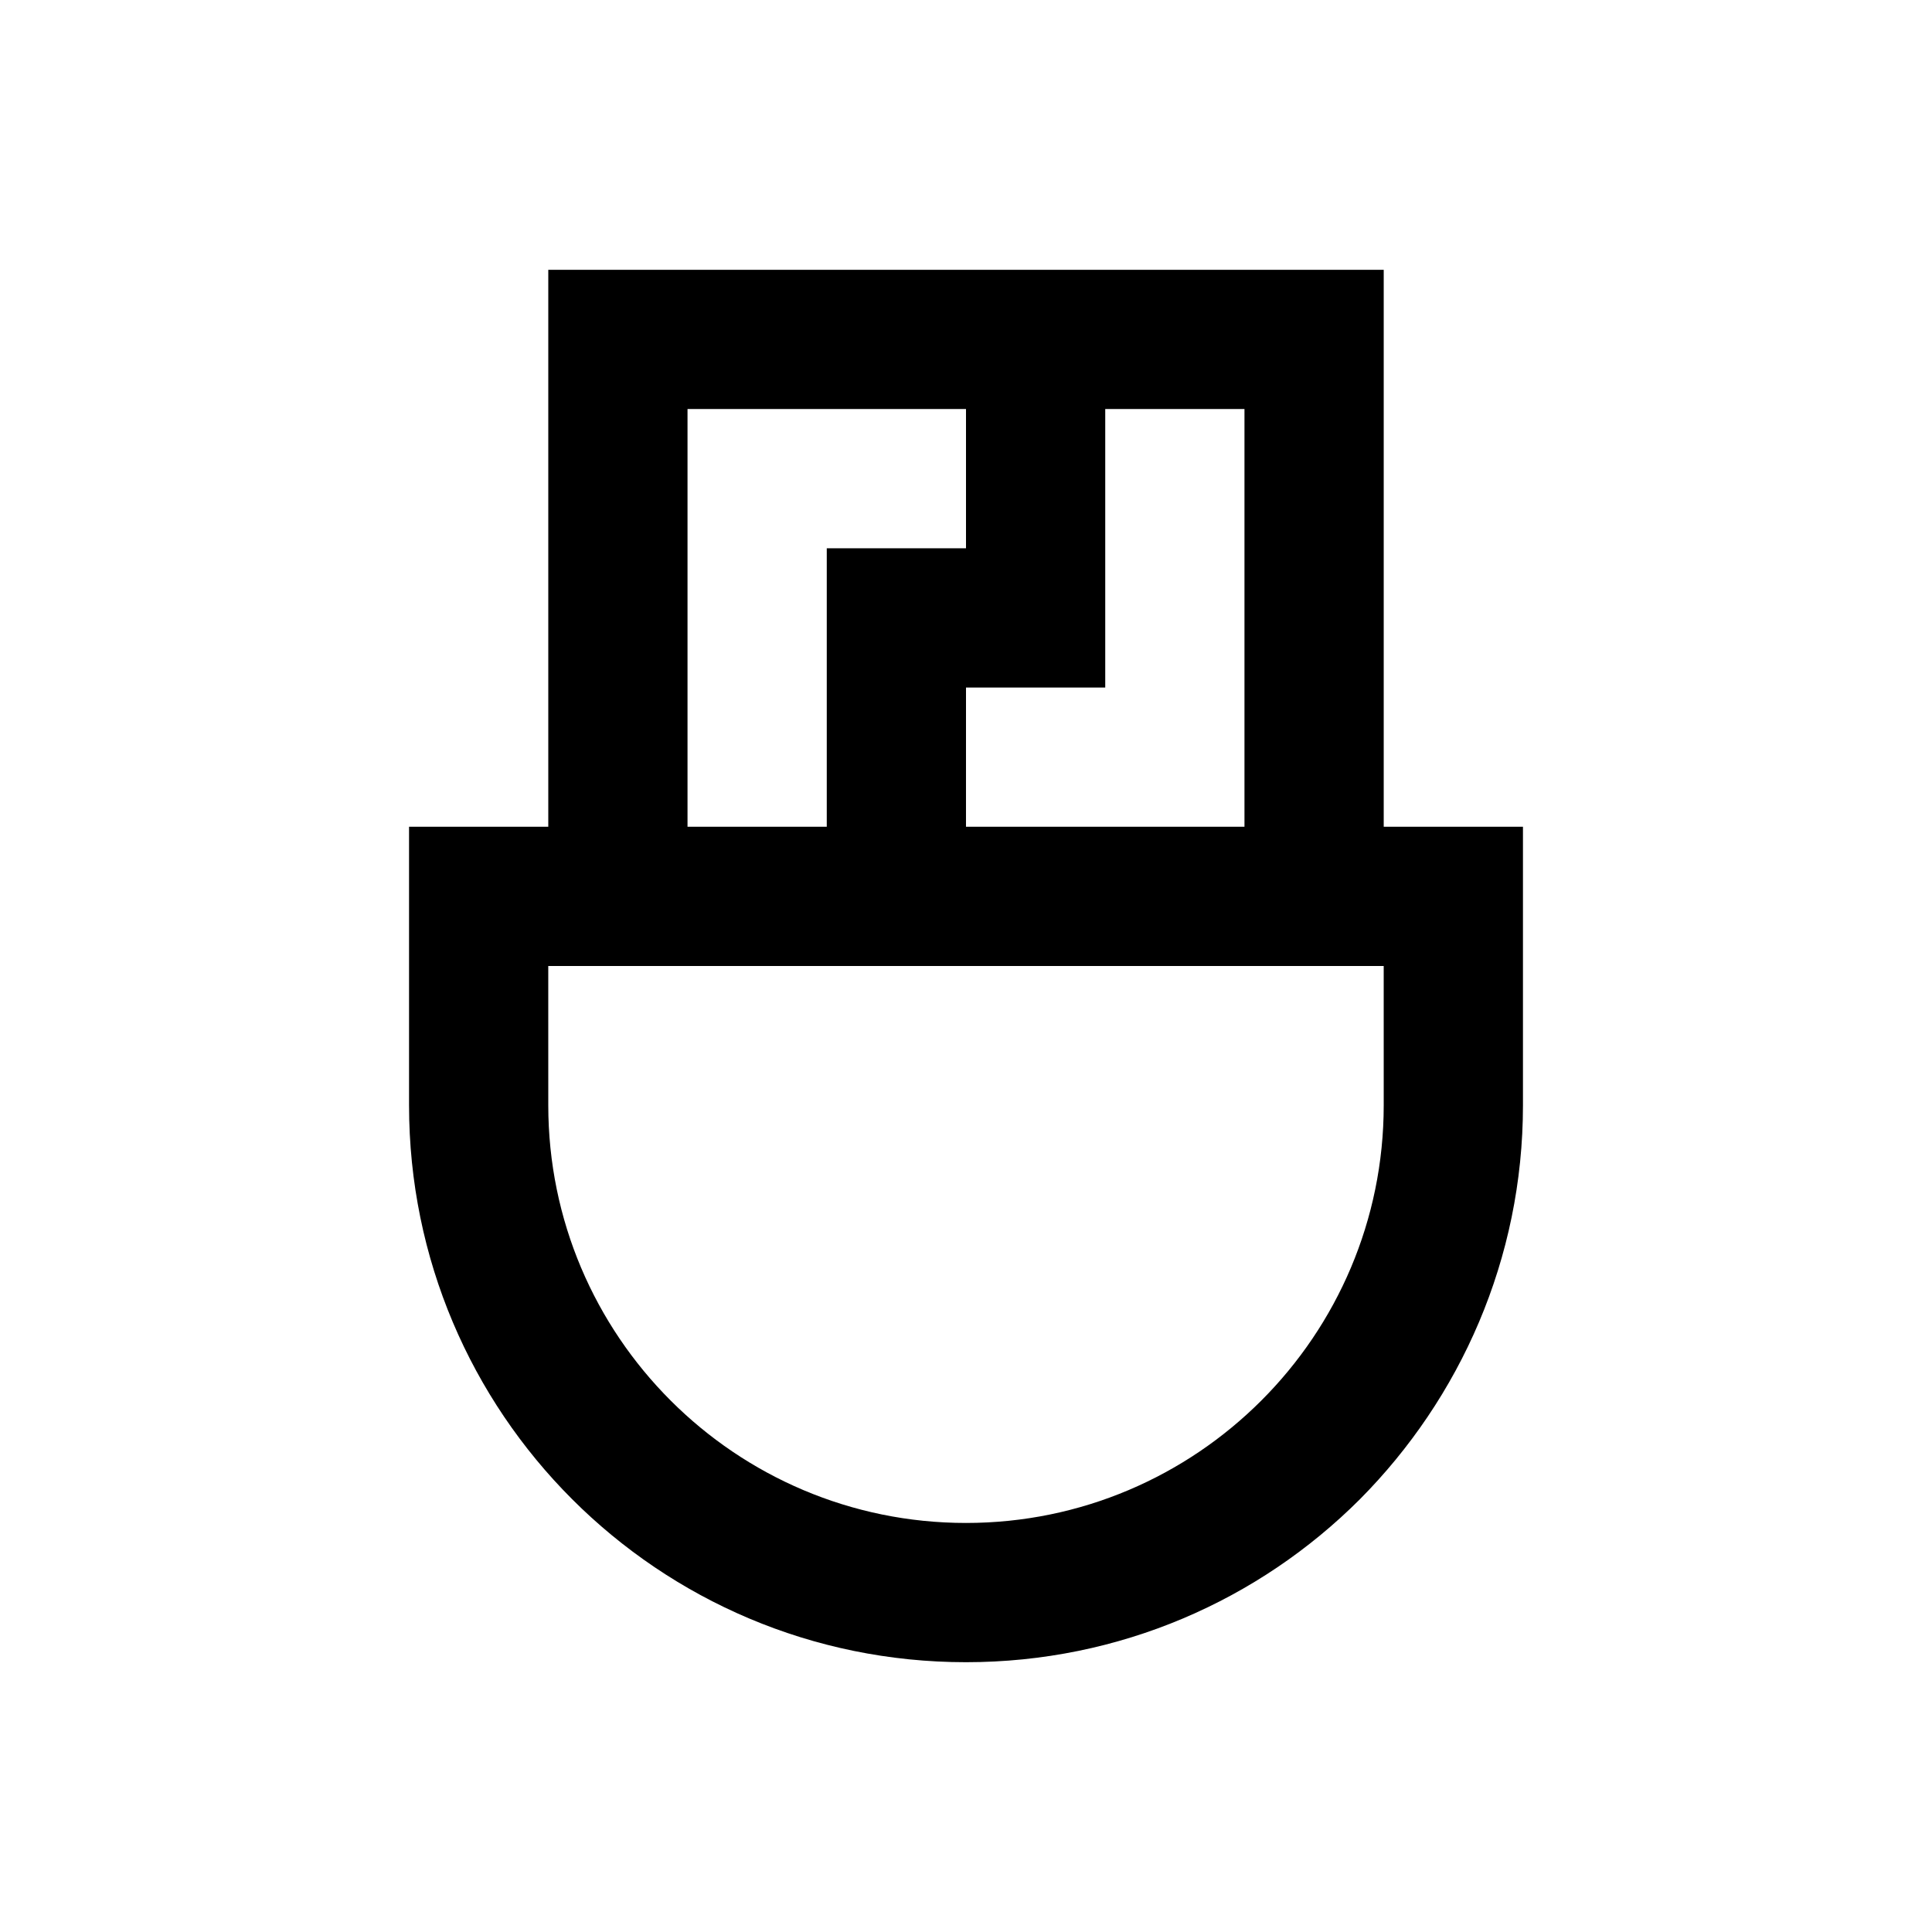
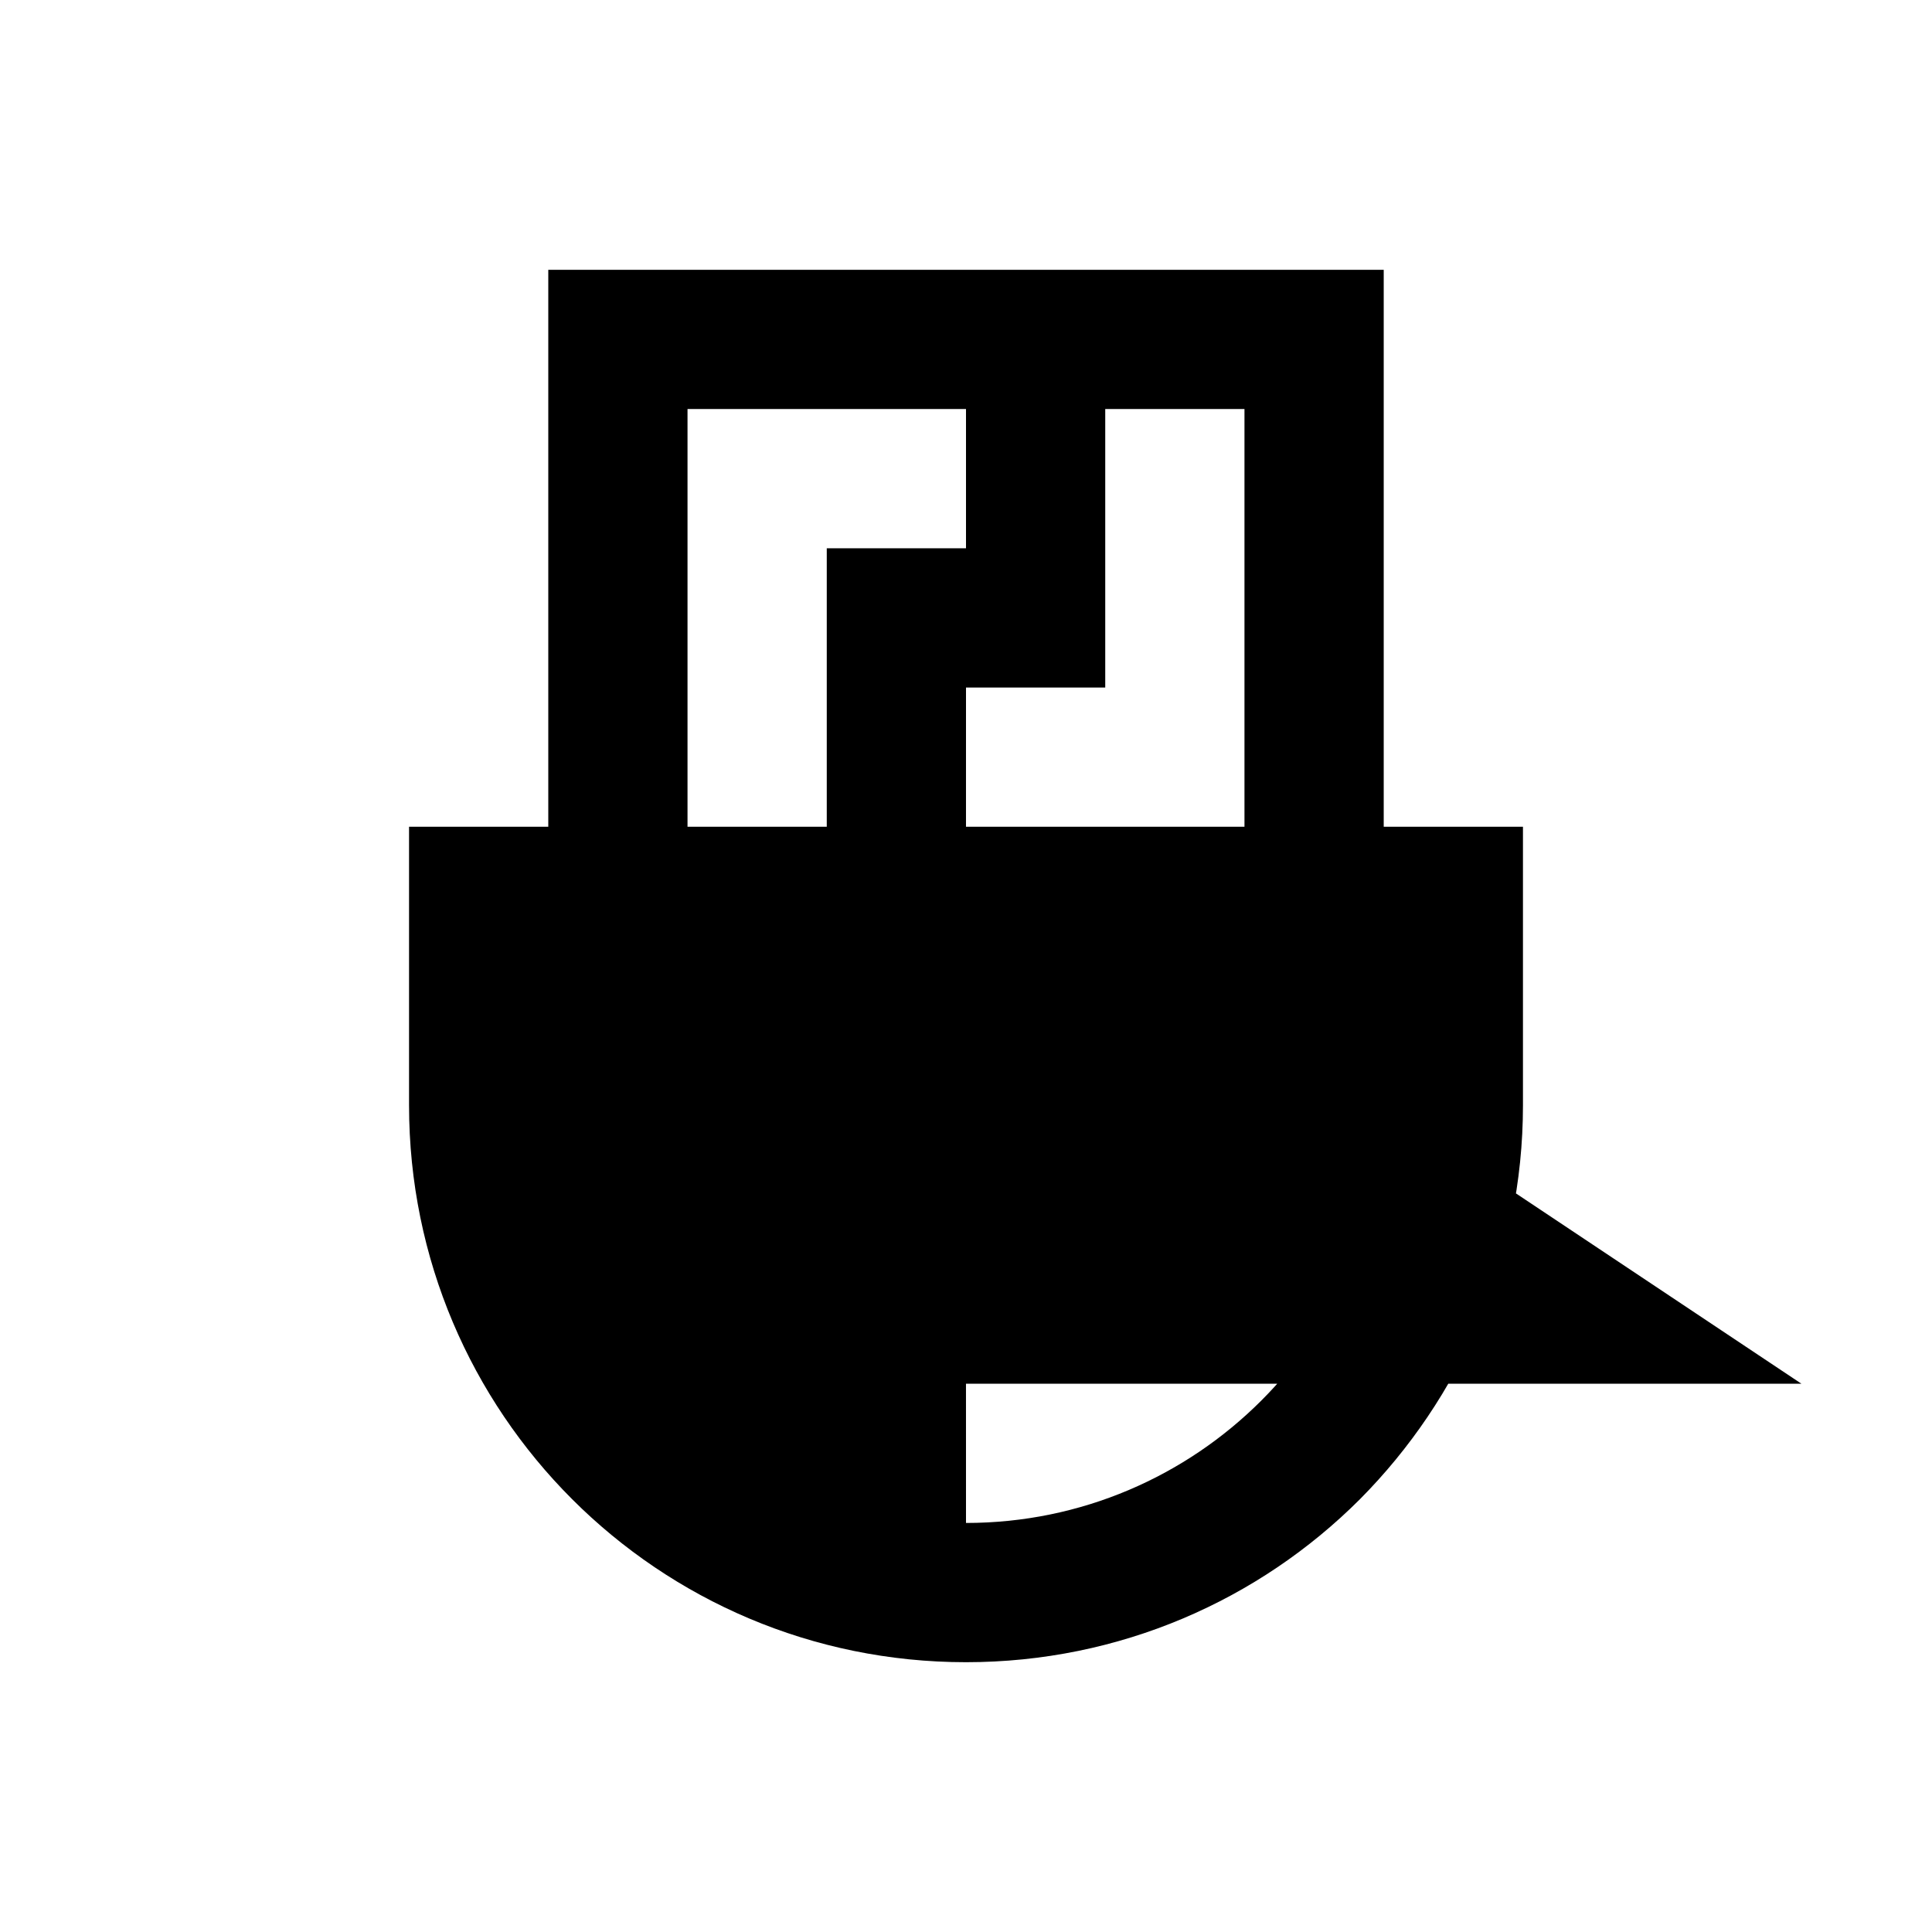
<svg xmlns="http://www.w3.org/2000/svg" fill="#000000" width="800px" height="800px" version="1.1" viewBox="144 144 512 512">
-   <path d="m510.7 363.1v-147.6h-221.4v147.6h-36.898v73.801c0 81.574 66.027 147.6 147.6 147.6 40.738 0 77.637-16.434 104.4-43.199 26.566-26.766 43.199-63.664 43.199-104.4v-73.801zm-73.801-110.7h36.898v110.7h-73.801l0.004-36.898h36.898zm-110.7 0h73.801v36.898h-36.898v73.801h-36.902zm184.5 184.5c0 61.105-49.594 110.7-110.7 110.7s-110.7-49.594-110.7-110.7l-0.004-36.898h221.4z" />
+   <path d="m510.7 363.1v-147.6h-221.4v147.6h-36.898v73.801c0 81.574 66.027 147.6 147.6 147.6 40.738 0 77.637-16.434 104.4-43.199 26.566-26.766 43.199-63.664 43.199-104.4v-73.801zm-73.801-110.7h36.898v110.7h-73.801l0.004-36.898h36.898zm-110.7 0h73.801v36.898h-36.898v73.801h-36.902zm184.5 184.5c0 61.105-49.594 110.7-110.7 110.7l-0.004-36.898h221.4z" />
</svg>